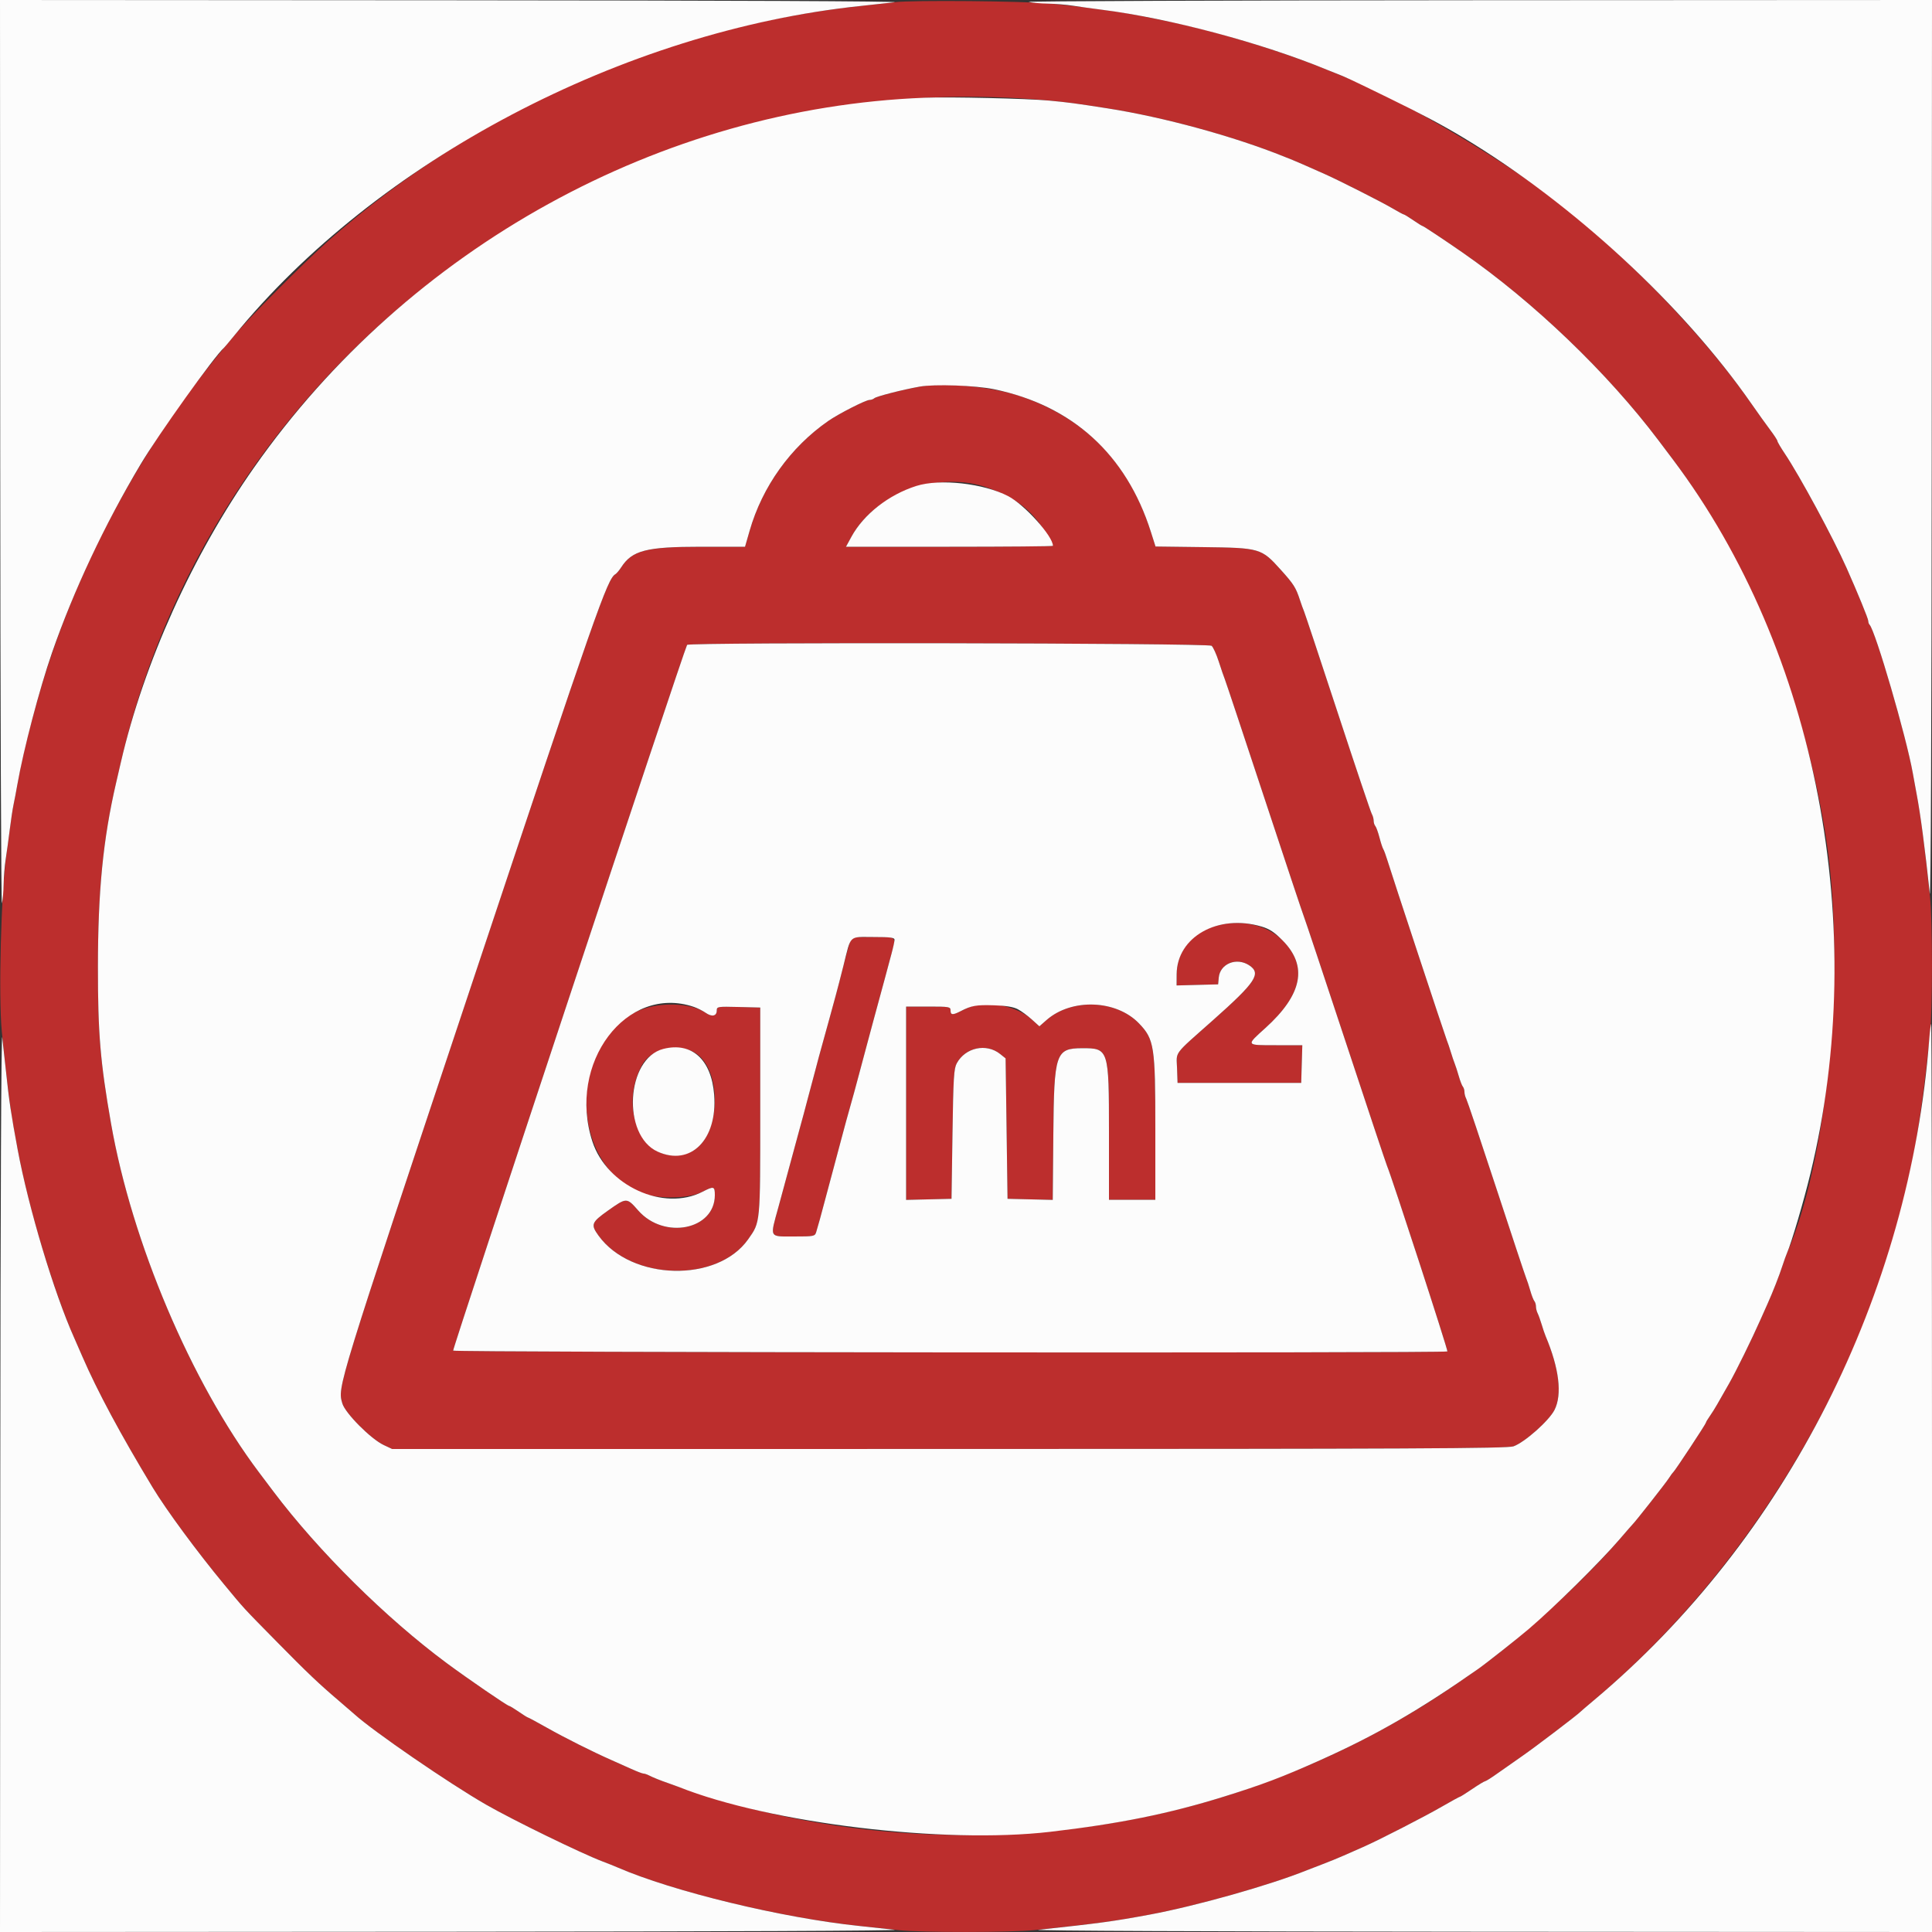
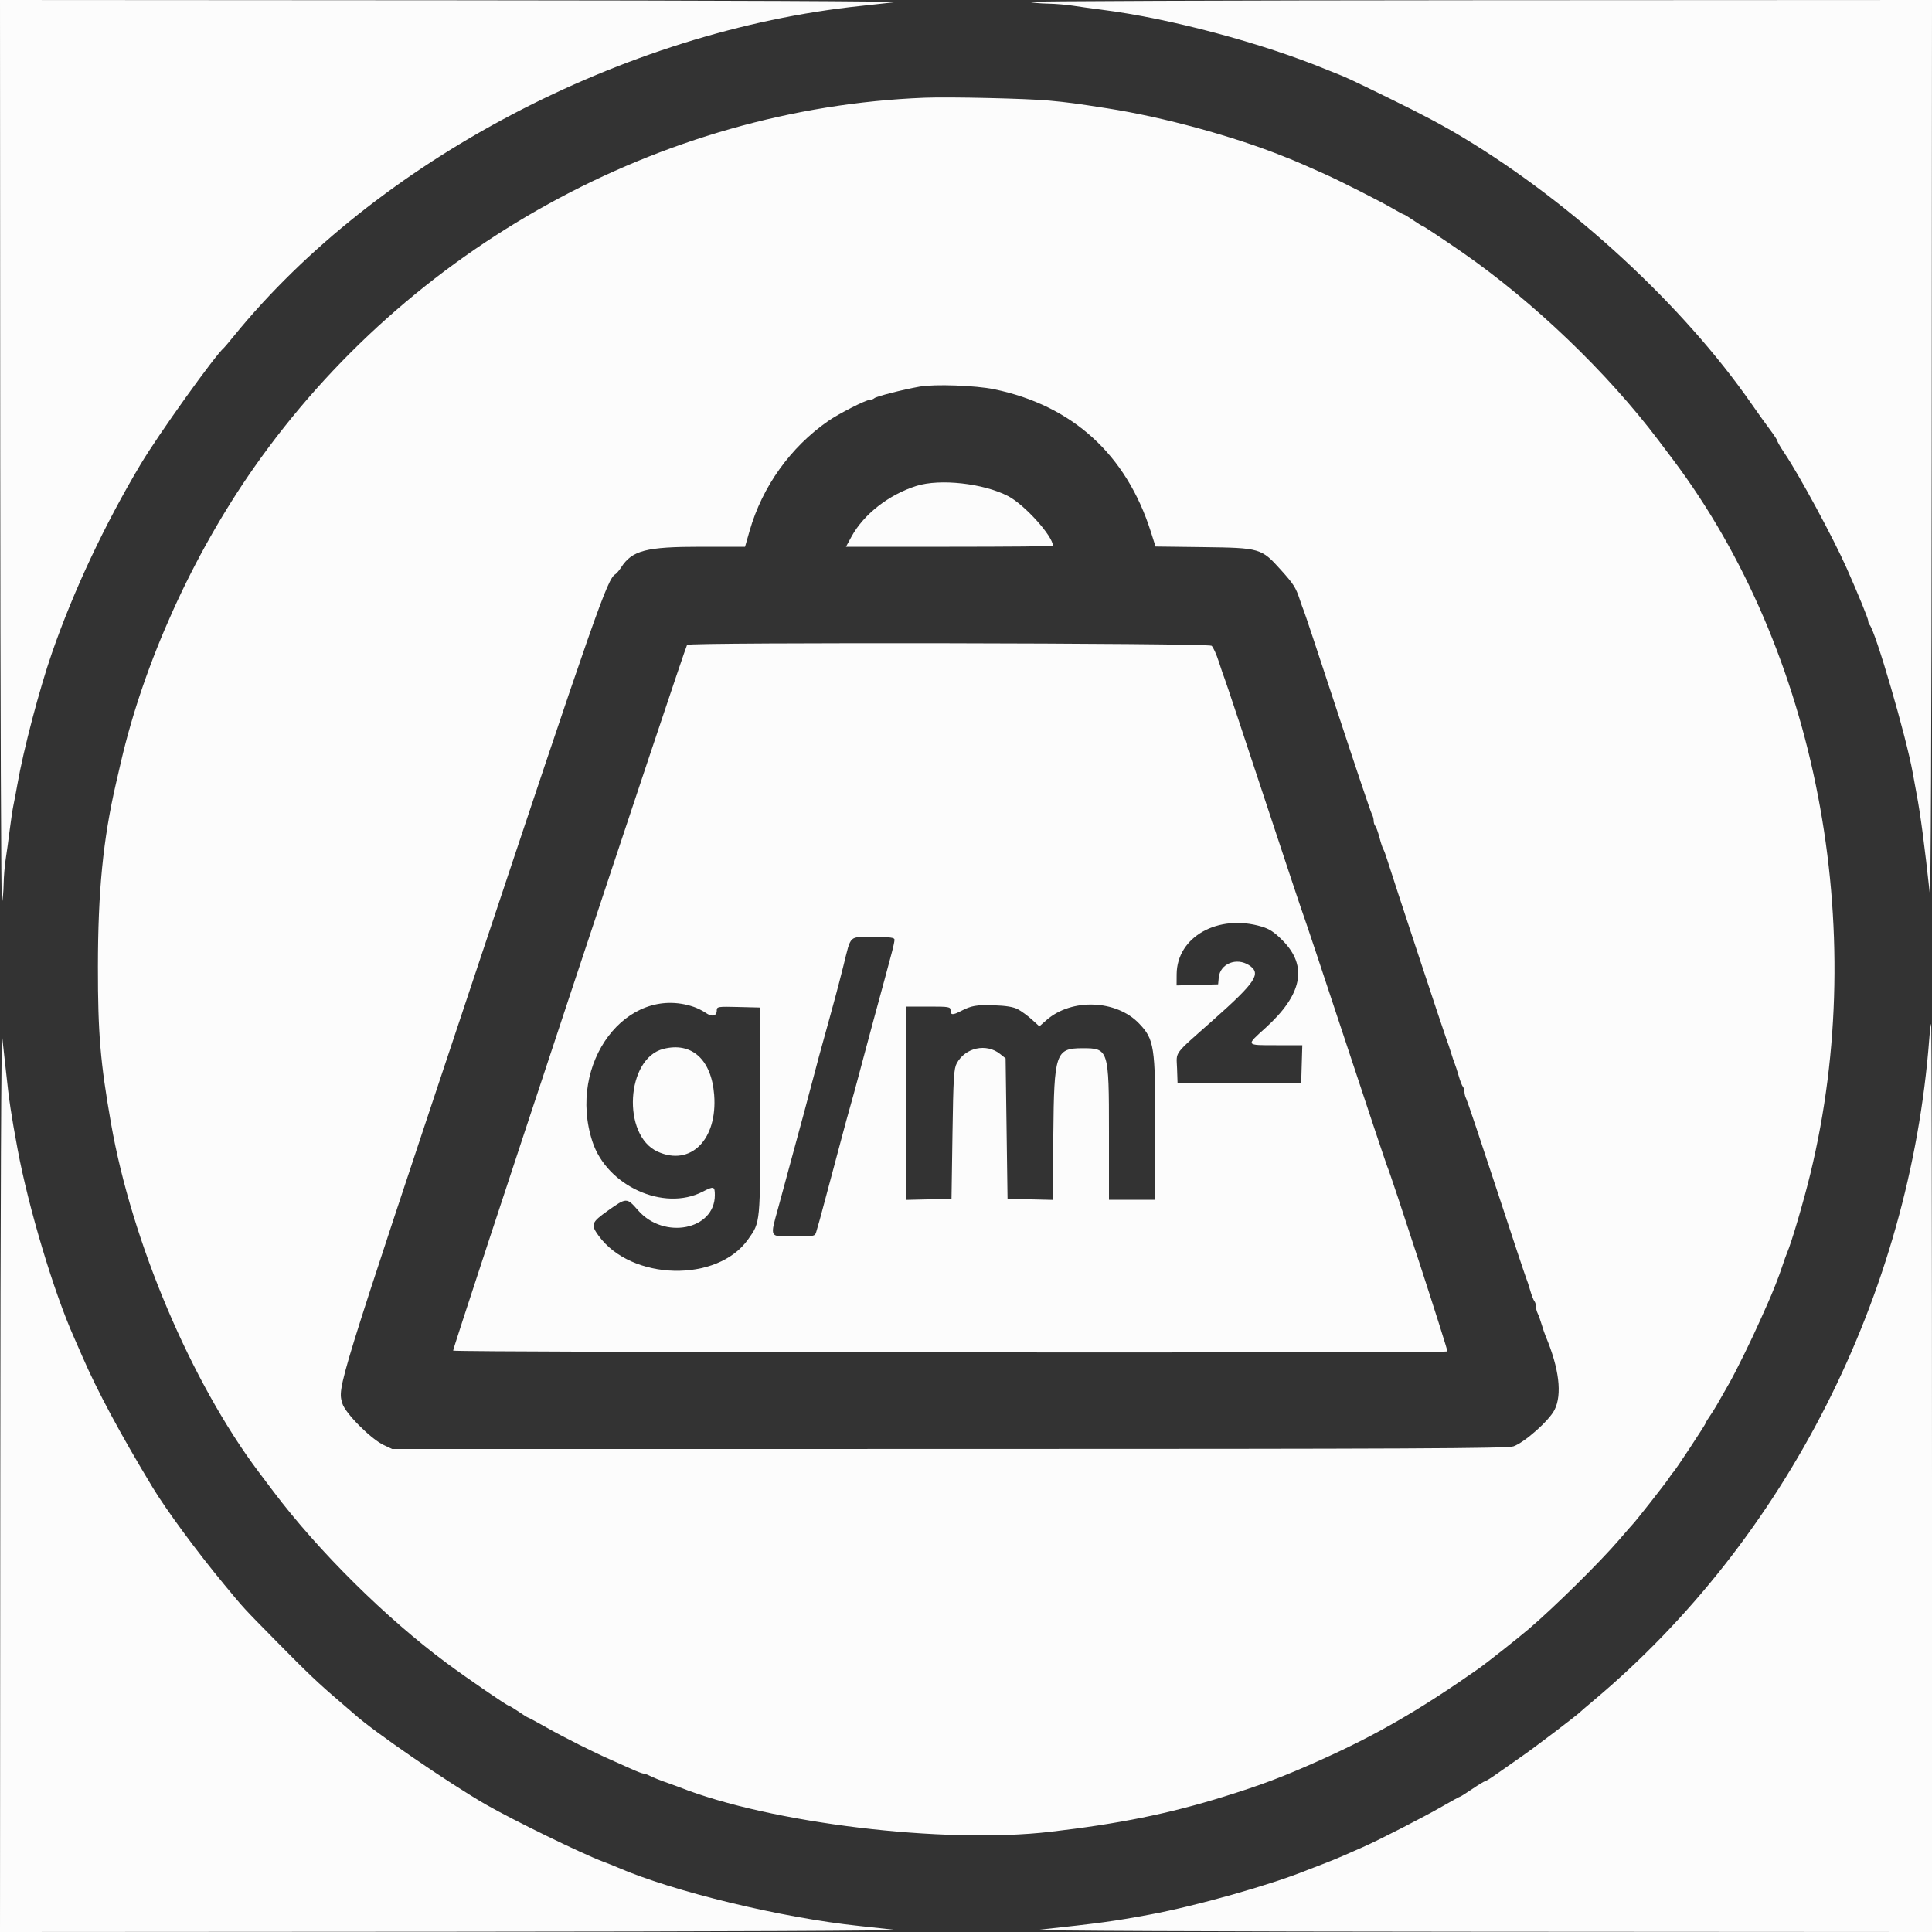
<svg xmlns="http://www.w3.org/2000/svg" id="svg" version="1.1" width="400" height="400" viewBox="0, 0, 400,400">
  <rect x="0" y="0" width="400" height="400" fill="#333333" stroke="none" />
  <g id="svgg">
-     <path id="path0" d="M185.200 0.453 C 183.550 0.653,180.400 1.004,178.200 1.234 C 137.962 5.442,98.641 22.788,68.000 49.848 C 62.958 54.300,51.235 66.115,48.400 69.600 C 47.416 70.810,46.505 71.890,46.376 72.000 C 46.246 72.110,44.373 74.450,42.214 77.200 C 27.087 96.462,14.659 120.747,8.027 144.000 C 5.937 151.329,4.461 157.466,3.600 162.400 C 3.351 163.830,2.992 165.720,2.803 166.600 C 2.613 167.480,2.256 169.820,2.007 171.800 C 1.759 173.780,1.462 176.030,1.348 176.800 C 0.231 184.329,-0.348 206.268,0.378 213.600 C 1.338 223.295,2.125 229.688,2.843 233.600 C 4.196 240.976,4.349 241.714,5.626 247.000 C 8.103 257.258,12.271 270.097,15.366 277.000 C 15.662 277.660,16.409 279.370,17.028 280.800 C 20.132 287.981,24.950 296.958,31.611 307.973 C 34.431 312.635,40.773 321.242,46.368 328.000 C 50.737 333.277,50.072 332.553,57.452 340.055 C 63.580 346.284,66.025 348.609,70.010 352.000 C 71.432 353.210,72.957 354.526,73.398 354.925 C 77.352 358.498,92.934 369.202,100.600 373.611 C 106.177 376.818,120.434 383.770,124.800 385.411 C 125.790 385.783,127.140 386.323,127.800 386.610 C 139.373 391.647,162.009 397.112,178.200 398.777 C 180.620 399.025,184.150 399.403,186.045 399.615 C 190.603 400.124,209.420 400.108,214.323 399.590 C 227.944 398.151,230.282 397.837,238.000 396.406 C 247.648 394.617,262.963 390.293,270.600 387.202 C 271.040 387.024,272.480 386.469,273.800 385.970 C 275.120 385.470,277.100 384.663,278.200 384.175 C 279.300 383.688,281.100 382.895,282.200 382.412 C 285.490 380.968,294.809 376.189,298.559 374.023 C 300.486 372.911,302.149 372.000,302.253 372.000 C 302.358 372.000,303.504 371.280,304.800 370.400 C 306.096 369.520,307.301 368.791,307.478 368.781 C 307.655 368.770,308.790 368.053,310.000 367.188 C 311.210 366.323,313.550 364.682,315.200 363.542 C 317.802 361.744,326.634 355.027,327.200 354.416 C 327.310 354.297,328.570 353.218,330.000 352.018 C 358.627 327.990,381.414 292.813,391.936 256.400 C 395.917 242.625,397.515 233.807,399.585 214.200 C 400.124 209.102,400.127 190.754,399.590 185.677 C 398.461 174.990,397.651 168.778,396.816 164.400 C 396.627 163.410,396.267 161.441,396.016 160.025 C 394.696 152.592,388.262 130.529,387.065 129.332 C 386.919 129.186,386.800 128.835,386.800 128.551 C 386.800 128.097,384.647 122.835,382.320 117.600 C 379.527 111.320,372.621 98.537,369.527 93.922 C 368.687 92.669,367.999 91.499,367.998 91.322 C 367.997 91.145,367.319 90.100,366.491 89.000 C 365.663 87.900,363.922 85.470,362.623 83.600 C 352.448 68.961,335.677 51.777,320.200 40.131 C 309.005 31.708,288.491 19.815,278.600 16.014 C 278.160 15.845,277.260 15.479,276.600 15.200 C 266.692 11.013,253.044 6.777,242.000 4.459 C 236.882 3.385,233.239 2.702,230.800 2.358 C 225.749 1.646,221.354 1.115,217.400 0.738 C 211.892 0.213,188.872 0.010,185.200 0.453 M217.200 20.825 C 221.201 21.202,222.625 21.391,229.302 22.435 C 240.910 24.249,255.436 28.219,265.900 32.437 C 266.395 32.637,267.205 32.962,267.700 33.160 C 268.574 33.510,270.380 34.300,274.300 36.047 C 277.357 37.409,286.076 41.830,288.346 43.168 C 289.495 43.846,290.530 44.400,290.646 44.400 C 290.761 44.400,291.641 44.940,292.600 45.600 C 293.559 46.260,294.434 46.800,294.544 46.800 C 294.712 46.800,299.127 49.732,302.800 52.282 C 317.521 62.503,332.787 77.140,343.391 91.200 C 344.470 92.630,345.826 94.430,346.405 95.200 C 362.055 116.011,373.970 145.697,378.193 174.400 C 382.133 201.184,378.361 240.278,369.990 259.400 C 369.798 259.840,369.378 261.010,369.056 262.000 C 368.361 264.142,367.072 267.436,365.937 269.968 C 365.485 270.975,364.837 272.430,364.496 273.200 C 362.679 277.309,359.413 283.951,357.957 286.500 C 357.046 288.095,355.942 290.030,355.503 290.800 C 355.065 291.570,354.367 292.678,353.953 293.262 C 353.539 293.846,353.200 294.419,353.200 294.537 C 353.200 294.794,346.790 304.516,346.433 304.800 C 346.295 304.910,345.870 305.490,345.488 306.090 C 344.875 307.053,338.562 315.086,338.013 315.600 C 337.896 315.710,336.640 317.150,335.223 318.800 C 329.379 325.604,319.886 334.630,311.600 341.262 C 307.571 344.487,306.535 345.240,300.200 349.547 C 286.287 359.008,270.014 366.805,253.400 371.973 C 219.238 382.598,180.591 382.588,146.600 371.944 C 143.740 371.049,141.040 370.173,140.600 369.998 C 140.160 369.824,139.170 369.464,138.400 369.200 C 136.707 368.618,135.240 368.029,134.305 367.553 C 133.923 367.359,133.434 367.200,133.217 367.200 C 133.001 367.200,131.873 366.770,130.712 366.245 C 129.550 365.719,127.700 364.893,126.600 364.408 C 122.725 362.699,116.959 359.809,113.249 357.716 C 111.186 356.552,109.418 355.600,109.321 355.600 C 109.224 355.600,108.359 355.060,107.400 354.400 C 106.441 353.740,105.552 353.200,105.424 353.200 C 105.071 353.200,96.874 347.582,92.495 344.338 C 79.921 335.025,65.962 321.202,56.609 308.800 C 55.530 307.370,54.174 305.570,53.595 304.800 C 39.568 286.147,27.301 257.213,22.987 232.600 C 20.770 219.957,20.262 213.896,20.271 200.200 C 20.281 184.526,21.340 173.764,24.010 162.200 C 24.213 161.320,24.671 159.340,25.028 157.800 C 44.952 71.743,128.163 12.432,217.200 20.825 M190.400 80.046 C 186.826 80.687,181.430 82.070,181.020 82.449 C 180.811 82.642,180.361 82.802,180.020 82.805 C 179.222 82.812,173.615 85.672,171.460 87.172 C 163.647 92.610,157.829 100.742,155.199 109.900 L 154.251 113.200 145.072 113.200 C 133.767 113.200,130.871 113.952,128.598 117.477 C 128.200 118.095,127.662 118.727,127.403 118.883 C 125.722 119.893,123.582 126.001,97.624 203.896 C 69.601 287.989,69.878 287.092,70.873 290.554 C 71.452 292.570,76.771 297.922,79.443 299.178 L 81.191 300.000 196.496 299.994 C 291.721 299.989,312.068 299.895,313.337 299.453 C 315.631 298.654,320.707 294.156,321.843 291.913 C 323.465 288.716,322.807 283.282,319.990 276.600 C 319.805 276.160,319.439 275.080,319.177 274.200 C 318.916 273.320,318.544 272.287,318.351 271.905 C 318.158 271.523,318.000 270.884,318.000 270.485 C 318.000 270.086,317.851 269.589,317.670 269.380 C 317.488 269.171,317.107 268.190,316.824 267.200 C 316.541 266.210,316.156 265.040,315.968 264.600 C 315.781 264.160,313.001 255.790,309.790 246.000 C 306.579 236.210,303.783 227.887,303.576 227.505 C 303.369 227.123,303.200 226.484,303.200 226.085 C 303.200 225.686,303.051 225.189,302.870 224.980 C 302.688 224.771,302.307 223.790,302.024 222.800 C 301.741 221.810,301.361 220.640,301.181 220.200 C 301.000 219.760,300.636 218.680,300.371 217.800 C 300.106 216.920,299.740 215.840,299.557 215.400 C 299.200 214.537,288.117 180.978,287.206 178.000 C 286.904 177.010,286.536 176.020,286.390 175.800 C 286.244 175.580,285.890 174.500,285.603 173.400 C 285.317 172.300,284.929 171.229,284.741 171.020 C 284.553 170.811,284.400 170.314,284.400 169.915 C 284.400 169.516,284.222 168.877,284.004 168.495 C 283.786 168.113,280.622 158.710,276.973 147.600 C 273.324 136.490,270.184 127.040,269.996 126.600 C 269.807 126.160,269.417 125.080,269.129 124.200 C 268.290 121.637,267.854 120.949,265.169 117.966 C 261.150 113.498,260.897 113.424,249.120 113.275 L 239.239 113.150 238.262 110.075 C 233.786 95.983,224.897 86.717,211.400 82.073 C 205.637 80.090,195.568 79.118,190.400 80.046 M204.602 101.014 C 209.498 102.788,212.572 104.892,215.097 108.200 C 216.257 109.719,218.000 112.609,218.000 113.012 C 218.000 113.115,208.359 113.200,196.575 113.200 L 175.150 113.200 176.275 111.131 C 181.221 102.037,194.417 97.324,204.602 101.014 M250.846 133.700 C 251.176 133.975,251.849 135.460,252.343 137.000 C 252.837 138.540,253.393 140.160,253.578 140.600 C 253.763 141.040,257.449 152.110,261.769 165.200 C 266.089 178.290,269.780 189.360,269.970 189.800 C 270.160 190.240,274.030 201.850,278.571 215.600 C 283.111 229.350,286.984 240.960,287.177 241.400 C 288.078 243.455,299.843 279.624,299.667 279.800 C 299.289 280.178,94.054 280.011,93.820 279.632 C 93.633 279.330,141.635 134.515,142.254 133.513 C 142.606 132.943,250.161 133.128,250.846 133.700 M250.882 191.958 C 246.416 193.500,243.638 197.229,243.613 201.714 L 243.600 204.027 247.900 203.914 L 252.200 203.800 252.330 202.400 C 252.597 199.524,256.007 198.138,258.614 199.846 C 261.207 201.545,260.043 203.312,251.098 211.254 C 242.787 218.633,243.573 217.577,243.697 221.200 L 243.800 224.200 256.600 224.200 L 269.400 224.200 269.514 220.300 L 269.629 216.400 264.214 216.400 C 257.851 216.400,257.920 216.509,261.957 212.864 C 269.643 205.923,270.816 200.043,265.572 194.736 C 262.130 191.251,256.183 190.127,250.882 191.958 M175.984 195.041 C 175.767 195.614,175.155 197.819,174.625 199.941 C 174.094 202.063,173.365 204.880,173.004 206.200 C 172.643 207.520,172.078 209.590,171.748 210.800 C 171.088 213.219,170.147 216.629,169.539 218.800 C 169.323 219.570,168.991 220.830,168.800 221.600 C 168.609 222.370,168.249 223.720,168.000 224.600 C 167.751 225.480,167.391 226.830,167.200 227.600 C 167.009 228.370,166.677 229.630,166.461 230.400 C 166.246 231.170,165.779 232.880,165.425 234.200 C 163.650 240.804,162.187 246.201,161.149 249.969 C 159.382 256.382,159.179 256.000,164.353 256.000 C 168.520 256.000,168.718 255.961,168.980 255.100 C 169.453 253.546,169.901 251.919,170.937 248.000 C 171.489 245.910,172.236 243.120,172.596 241.800 C 172.957 240.480,173.701 237.690,174.250 235.600 C 174.799 233.510,175.586 230.630,175.999 229.200 C 176.412 227.770,177.224 224.800,177.804 222.600 C 178.384 220.400,179.129 217.610,179.461 216.400 C 179.792 215.190,180.421 212.850,180.859 211.200 C 181.297 209.550,181.810 207.660,182.000 207.000 C 182.190 206.340,182.703 204.450,183.141 202.800 C 183.579 201.150,184.221 198.756,184.569 197.480 C 185.570 193.800,185.788 194.000,180.790 194.000 C 176.408 194.000,176.378 194.007,175.984 195.041 M133.564 208.759 C 118.230 213.664,117.043 239.605,131.830 246.640 C 135.313 248.297,142.343 248.345,145.467 246.733 C 147.789 245.535,148.000 245.594,148.000 247.441 C 148.000 254.625,137.493 256.726,132.132 250.613 C 129.763 247.911,129.725 247.911,125.900 250.624 C 122.419 253.093,122.255 253.528,123.931 255.840 C 130.707 265.183,148.531 265.615,154.892 256.590 C 157.455 252.954,157.400 253.540,157.400 230.000 L 157.400 208.600 152.900 208.487 C 148.584 208.378,148.400 208.407,148.400 209.199 C 148.400 210.382,147.407 210.599,146.114 209.699 C 143.445 207.839,137.767 207.414,133.564 208.759 M201.197 208.351 C 200.646 208.531,199.620 208.976,198.917 209.339 C 197.249 210.202,196.800 210.173,196.800 209.200 C 196.800 208.446,196.533 208.400,192.200 208.400 L 187.600 208.400 187.600 228.413 L 187.600 248.425 192.300 248.313 L 197.000 248.200 197.200 234.800 C 197.375 223.081,197.487 221.241,198.094 220.132 C 199.877 216.873,204.207 215.941,207.047 218.204 L 208.200 219.123 208.400 233.662 L 208.600 248.200 213.280 248.313 L 217.960 248.425 218.080 234.913 C 218.230 218.021,218.557 217.040,224.052 217.021 C 229.529 217.002,229.600 217.223,229.600 234.380 L 229.600 248.400 234.400 248.400 L 239.200 248.400 239.200 233.711 C 239.200 216.620,238.977 215.181,235.827 211.893 C 231.116 206.976,221.861 206.635,216.677 211.186 L 215.194 212.488 213.621 211.067 C 210.677 208.406,204.897 207.143,201.197 208.351 M143.563 217.781 C 149.727 220.968,149.381 235.559,143.075 238.422 C 134.222 242.442,127.505 230.622,132.909 220.532 C 134.658 217.265,139.932 215.903,143.563 217.781 " stroke="none" fill="#bc2e2d" fill-rule="evenodd" />
    <path id="path1" d="M0.047 94.100 C 0.073 145.855,0.232 187.660,0.400 187.000 C 0.568 186.340,0.727 184.561,0.753 183.046 C 0.779 181.531,0.973 179.191,1.185 177.846 C 1.397 176.501,1.770 173.780,2.014 171.800 C 2.259 169.820,2.613 167.480,2.803 166.600 C 2.992 165.720,3.351 163.830,3.600 162.400 C 4.845 155.263,8.171 142.619,10.771 135.137 C 15.262 122.216,21.620 108.692,29.098 96.150 C 32.785 89.967,44.497 73.595,46.376 72.000 C 46.505 71.890,47.416 70.810,48.400 69.600 C 77.898 33.333,129.091 6.369,178.200 1.234 C 180.400 1.004,183.550 0.658,185.200 0.466 C 186.988 0.257,150.198 0.093,94.100 0.058 L 0.000 0.000 0.047 94.100 M213.000 0.400 C 213.660 0.568,215.439 0.727,216.954 0.753 C 218.469 0.779,220.809 0.973,222.154 1.185 C 223.499 1.397,226.220 1.775,228.200 2.025 C 242.144 3.789,261.276 8.892,274.700 14.429 C 275.195 14.633,276.005 14.956,276.500 15.146 C 278.578 15.946,279.786 16.510,287.600 20.329 C 294.545 23.722,298.708 25.937,302.997 28.520 C 325.687 42.188,348.460 63.225,362.623 83.600 C 363.922 85.470,365.663 87.900,366.491 89.000 C 367.319 90.100,367.997 91.145,367.998 91.322 C 367.999 91.499,368.687 92.669,369.527 93.922 C 372.621 98.537,379.527 111.320,382.320 117.600 C 384.647 122.835,386.800 128.097,386.800 128.551 C 386.800 128.835,386.919 129.186,387.065 129.332 C 388.262 130.529,394.696 152.592,396.016 160.025 C 396.267 161.441,396.627 163.410,396.816 164.400 C 397.611 168.566,398.489 175.198,399.543 185.000 C 399.744 186.874,399.910 149.208,399.943 94.100 L 400.000 0.000 305.900 0.047 C 254.145 0.073,212.340 0.232,213.000 0.400 M191.400 20.233 C 136.851 22.385,84.534 51.243,52.592 96.800 C 39.828 115.004,29.796 137.206,25.028 157.800 C 24.671 159.340,24.213 161.320,24.010 162.200 C 21.340 173.764,20.281 184.526,20.271 200.200 C 20.262 213.896,20.770 219.957,22.987 232.600 C 27.301 257.213,39.568 286.147,53.595 304.800 C 54.174 305.570,55.530 307.370,56.609 308.800 C 65.962 321.202,79.921 335.025,92.495 344.338 C 96.874 347.582,105.071 353.200,105.424 353.200 C 105.552 353.200,106.441 353.740,107.400 354.400 C 108.359 355.060,109.224 355.600,109.321 355.600 C 109.418 355.600,111.186 356.552,113.249 357.716 C 116.959 359.809,122.725 362.699,126.600 364.408 C 127.700 364.893,129.550 365.719,130.712 366.245 C 131.873 366.770,133.001 367.200,133.217 367.200 C 133.434 367.200,133.923 367.359,134.305 367.553 C 135.240 368.029,136.707 368.618,138.400 369.200 C 139.170 369.464,140.160 369.824,140.600 369.998 C 159.443 377.480,195.376 381.814,217.400 379.261 C 231.676 377.607,242.018 375.513,253.400 371.973 C 261.272 369.524,265.520 367.918,273.200 364.484 C 284.834 359.282,293.865 354.074,306.000 345.565 C 307.751 344.338,314.201 339.245,316.582 337.210 C 321.844 332.714,331.258 323.417,335.223 318.800 C 336.640 317.150,337.896 315.710,338.013 315.600 C 338.562 315.086,344.875 307.053,345.488 306.090 C 345.870 305.490,346.295 304.910,346.433 304.800 C 346.790 304.516,353.200 294.794,353.200 294.537 C 353.200 294.419,353.539 293.846,353.953 293.262 C 354.367 292.678,355.065 291.570,355.503 290.800 C 355.942 290.030,357.046 288.095,357.957 286.500 C 359.413 283.951,362.679 277.309,364.496 273.200 C 364.837 272.430,365.485 270.975,365.937 269.968 C 367.072 267.436,368.361 264.142,369.056 262.000 C 369.378 261.010,369.798 259.840,369.990 259.400 C 370.902 257.319,373.422 248.765,374.822 242.999 C 387.185 192.107,376.161 134.768,346.405 95.200 C 345.826 94.430,344.470 92.630,343.391 91.200 C 332.787 77.140,317.521 62.503,302.800 52.282 C 299.127 49.732,294.712 46.800,294.544 46.800 C 294.434 46.800,293.559 46.260,292.600 45.600 C 291.641 44.940,290.761 44.400,290.646 44.400 C 290.530 44.400,289.495 43.846,288.346 43.168 C 286.076 41.830,277.357 37.409,274.300 36.047 C 270.380 34.300,268.574 33.510,267.700 33.160 C 267.205 32.962,266.395 32.637,265.900 32.437 C 255.436 28.219,240.910 24.249,229.302 22.435 C 222.625 21.391,221.201 21.202,217.200 20.825 C 212.659 20.397,196.593 20.028,191.400 20.233 M205.800 80.586 C 222.011 83.936,233.184 94.086,238.262 110.075 L 239.239 113.150 249.120 113.275 C 260.897 113.424,261.150 113.498,265.169 117.966 C 267.854 120.949,268.290 121.637,269.129 124.200 C 269.417 125.080,269.807 126.160,269.996 126.600 C 270.184 127.040,273.324 136.490,276.973 147.600 C 280.622 158.710,283.786 168.113,284.004 168.495 C 284.222 168.877,284.400 169.516,284.400 169.915 C 284.400 170.314,284.553 170.811,284.741 171.020 C 284.929 171.229,285.317 172.300,285.603 173.400 C 285.890 174.500,286.244 175.580,286.390 175.800 C 286.536 176.020,286.904 177.010,287.206 178.000 C 288.117 180.978,299.200 214.537,299.557 215.400 C 299.740 215.840,300.106 216.920,300.371 217.800 C 300.636 218.680,301.000 219.760,301.181 220.200 C 301.361 220.640,301.741 221.810,302.024 222.800 C 302.307 223.790,302.688 224.771,302.870 224.980 C 303.051 225.189,303.200 225.686,303.200 226.085 C 303.200 226.484,303.369 227.123,303.576 227.505 C 303.783 227.887,306.579 236.210,309.790 246.000 C 313.001 255.790,315.781 264.160,315.968 264.600 C 316.156 265.040,316.541 266.210,316.824 267.200 C 317.107 268.190,317.488 269.171,317.670 269.380 C 317.851 269.589,318.000 270.086,318.000 270.485 C 318.000 270.884,318.158 271.523,318.351 271.905 C 318.544 272.287,318.916 273.320,319.177 274.200 C 319.439 275.080,319.805 276.160,319.990 276.600 C 322.807 283.282,323.465 288.716,321.843 291.913 C 320.707 294.156,315.631 298.654,313.337 299.453 C 312.068 299.895,291.721 299.989,196.496 299.994 L 81.191 300.000 79.443 299.178 C 76.771 297.922,71.452 292.570,70.873 290.554 C 69.878 287.092,69.601 287.989,97.624 203.896 C 123.582 126.001,125.722 119.893,127.403 118.883 C 127.662 118.727,128.200 118.095,128.598 117.477 C 130.871 113.952,133.767 113.200,145.072 113.200 L 154.251 113.200 155.199 109.900 C 157.829 100.742,163.647 92.610,171.460 87.172 C 173.615 85.672,179.222 82.812,180.020 82.805 C 180.361 82.802,180.811 82.642,181.020 82.449 C 181.430 82.070,186.826 80.687,190.400 80.046 C 193.465 79.496,201.968 79.794,205.800 80.586 M189.736 100.604 C 184.015 102.408,178.802 106.484,176.275 111.131 L 175.150 113.200 196.575 113.200 C 208.359 113.200,218.000 113.115,218.000 113.012 C 218.000 111.006,212.119 104.478,208.721 102.714 C 203.622 100.066,194.617 99.065,189.736 100.604 M142.254 133.513 C 141.635 134.515,93.633 279.330,93.820 279.632 C 94.054 280.011,299.289 280.178,299.667 279.800 C 299.843 279.624,288.078 243.455,287.177 241.400 C 286.984 240.960,283.111 229.350,278.571 215.600 C 274.030 201.850,270.160 190.240,269.970 189.800 C 269.780 189.360,266.089 178.290,261.769 165.200 C 257.449 152.110,253.763 141.040,253.578 140.600 C 253.393 140.160,252.837 138.540,252.343 137.000 C 251.849 135.460,251.176 133.975,250.846 133.700 C 250.161 133.128,142.606 132.943,142.254 133.513 M261.195 191.836 C 262.836 192.323,263.857 193.000,265.572 194.736 C 270.816 200.043,269.643 205.923,261.957 212.864 C 257.920 216.509,257.851 216.400,264.214 216.400 L 269.629 216.400 269.514 220.300 L 269.400 224.200 256.600 224.200 L 243.800 224.200 243.697 221.200 C 243.573 217.577,242.787 218.633,251.098 211.254 C 260.043 203.312,261.207 201.545,258.614 199.846 C 256.007 198.138,252.597 199.524,252.330 202.400 L 252.200 203.800 247.900 203.914 L 243.600 204.027 243.613 201.714 C 243.656 193.961,252.196 189.163,261.195 191.836 M185.200 194.580 C 185.200 194.900,184.916 196.205,184.569 197.480 C 184.221 198.756,183.579 201.150,183.141 202.800 C 182.703 204.450,182.190 206.340,182.000 207.000 C 181.810 207.660,181.297 209.550,180.859 211.200 C 180.421 212.850,179.792 215.190,179.461 216.400 C 179.129 217.610,178.384 220.400,177.804 222.600 C 177.224 224.800,176.412 227.770,175.999 229.200 C 175.586 230.630,174.799 233.510,174.250 235.600 C 173.701 237.690,172.957 240.480,172.596 241.800 C 172.236 243.120,171.489 245.910,170.937 248.000 C 169.901 251.919,169.453 253.546,168.980 255.100 C 168.718 255.961,168.520 256.000,164.353 256.000 C 159.179 256.000,159.382 256.382,161.149 249.969 C 162.187 246.201,163.650 240.804,165.425 234.200 C 165.779 232.880,166.246 231.170,166.461 230.400 C 166.677 229.630,167.009 228.370,167.200 227.600 C 167.391 226.830,167.751 225.480,168.000 224.600 C 168.249 223.720,168.609 222.370,168.800 221.600 C 168.991 220.830,169.323 219.570,169.539 218.800 C 170.147 216.629,171.088 213.219,171.748 210.800 C 172.078 209.590,172.643 207.520,173.004 206.200 C 173.365 204.880,174.094 202.063,174.625 199.941 C 176.250 193.434,175.663 194.000,180.790 194.000 C 184.377 194.000,185.200 194.108,185.200 194.580 M143.640 208.461 C 144.388 208.715,145.501 209.272,146.114 209.699 C 147.407 210.599,148.400 210.382,148.400 209.199 C 148.400 208.407,148.584 208.378,152.900 208.487 L 157.400 208.600 157.400 230.000 C 157.400 253.540,157.455 252.954,154.892 256.590 C 148.531 265.615,130.707 265.183,123.931 255.840 C 122.255 253.528,122.419 253.093,125.900 250.624 C 129.725 247.911,129.763 247.911,132.132 250.613 C 137.493 256.726,148.000 254.625,148.000 247.441 C 148.000 245.594,147.789 245.535,145.467 246.733 C 137.420 250.887,125.645 245.527,122.654 236.349 C 117.368 220.134,129.708 203.736,143.640 208.461 M210.724 208.947 C 211.452 209.331,212.756 210.285,213.621 211.067 L 215.194 212.488 216.677 211.186 C 221.861 206.635,231.116 206.976,235.827 211.893 C 238.977 215.181,239.200 216.620,239.200 233.711 L 239.200 248.400 234.400 248.400 L 229.600 248.400 229.600 234.380 C 229.600 217.223,229.529 217.002,224.052 217.021 C 218.557 217.040,218.230 218.021,218.080 234.913 L 217.960 248.425 213.280 248.313 L 208.600 248.200 208.400 233.662 L 208.200 219.123 207.047 218.204 C 204.207 215.941,199.877 216.873,198.094 220.132 C 197.487 221.241,197.375 223.081,197.200 234.800 L 197.000 248.200 192.300 248.313 L 187.600 248.425 187.600 228.413 L 187.600 208.400 192.200 208.400 C 196.533 208.400,196.800 208.446,196.800 209.200 C 196.800 210.173,197.249 210.202,198.917 209.339 C 201.138 208.191,202.109 208.021,205.800 208.137 C 208.271 208.214,209.815 208.468,210.724 208.947 M0.058 305.900 L 0.000 400.000 94.100 399.942 C 149.018 399.908,186.951 399.741,185.200 399.540 C 183.550 399.351,180.310 399.000,178.000 398.760 C 161.933 397.093,139.296 391.614,127.800 386.610 C 127.140 386.323,125.790 385.783,124.800 385.411 C 120.434 383.770,106.177 376.818,100.600 373.611 C 92.934 369.202,77.352 358.498,73.398 354.925 C 72.957 354.526,71.432 353.210,70.010 352.000 C 66.025 348.609,63.580 346.284,57.452 340.055 C 50.072 332.553,50.737 333.277,46.368 328.000 C 40.773 321.242,34.431 312.635,31.611 307.973 C 24.950 296.958,20.132 287.981,17.028 280.800 C 16.409 279.370,15.662 277.660,15.366 277.000 C 11.187 267.678,5.902 250.079,3.656 238.000 C 2.285 230.631,1.888 227.971,1.238 221.800 C 1.006 219.600,0.658 216.450,0.466 214.800 C 0.257 213.012,0.093 249.802,0.058 305.900 M399.433 215.100 C 395.411 268.108,369.799 318.614,330.000 352.018 C 328.570 353.218,327.310 354.297,327.200 354.416 C 326.634 355.027,317.802 361.744,315.200 363.542 C 313.550 364.682,311.210 366.323,310.000 367.188 C 308.790 368.053,307.655 368.770,307.478 368.781 C 307.301 368.791,306.096 369.520,304.800 370.400 C 303.504 371.280,302.358 372.000,302.253 372.000 C 302.149 372.000,300.486 372.911,298.559 374.023 C 294.809 376.189,285.490 380.968,282.200 382.412 C 281.100 382.895,279.300 383.688,278.200 384.175 C 277.100 384.663,275.120 385.470,273.800 385.970 C 272.480 386.469,271.040 387.024,270.600 387.202 C 262.963 390.293,247.648 394.617,238.000 396.406 C 230.495 397.797,227.753 398.171,215.000 399.543 C 213.126 399.744,250.792 399.910,305.900 399.943 L 400.000 400.000 400.000 306.000 C 400.000 254.300,399.925 212.000,399.834 212.000 C 399.743 212.000,399.562 213.395,399.433 215.100 M137.346 217.162 C 129.609 219.125,128.714 235.056,136.151 238.434 C 142.990 241.539,148.572 235.939,147.862 226.683 C 147.300 219.366,143.220 215.672,137.346 217.162 " stroke="none" fill="#fcfcfc" fill-rule="evenodd" />
  </g>
</svg>